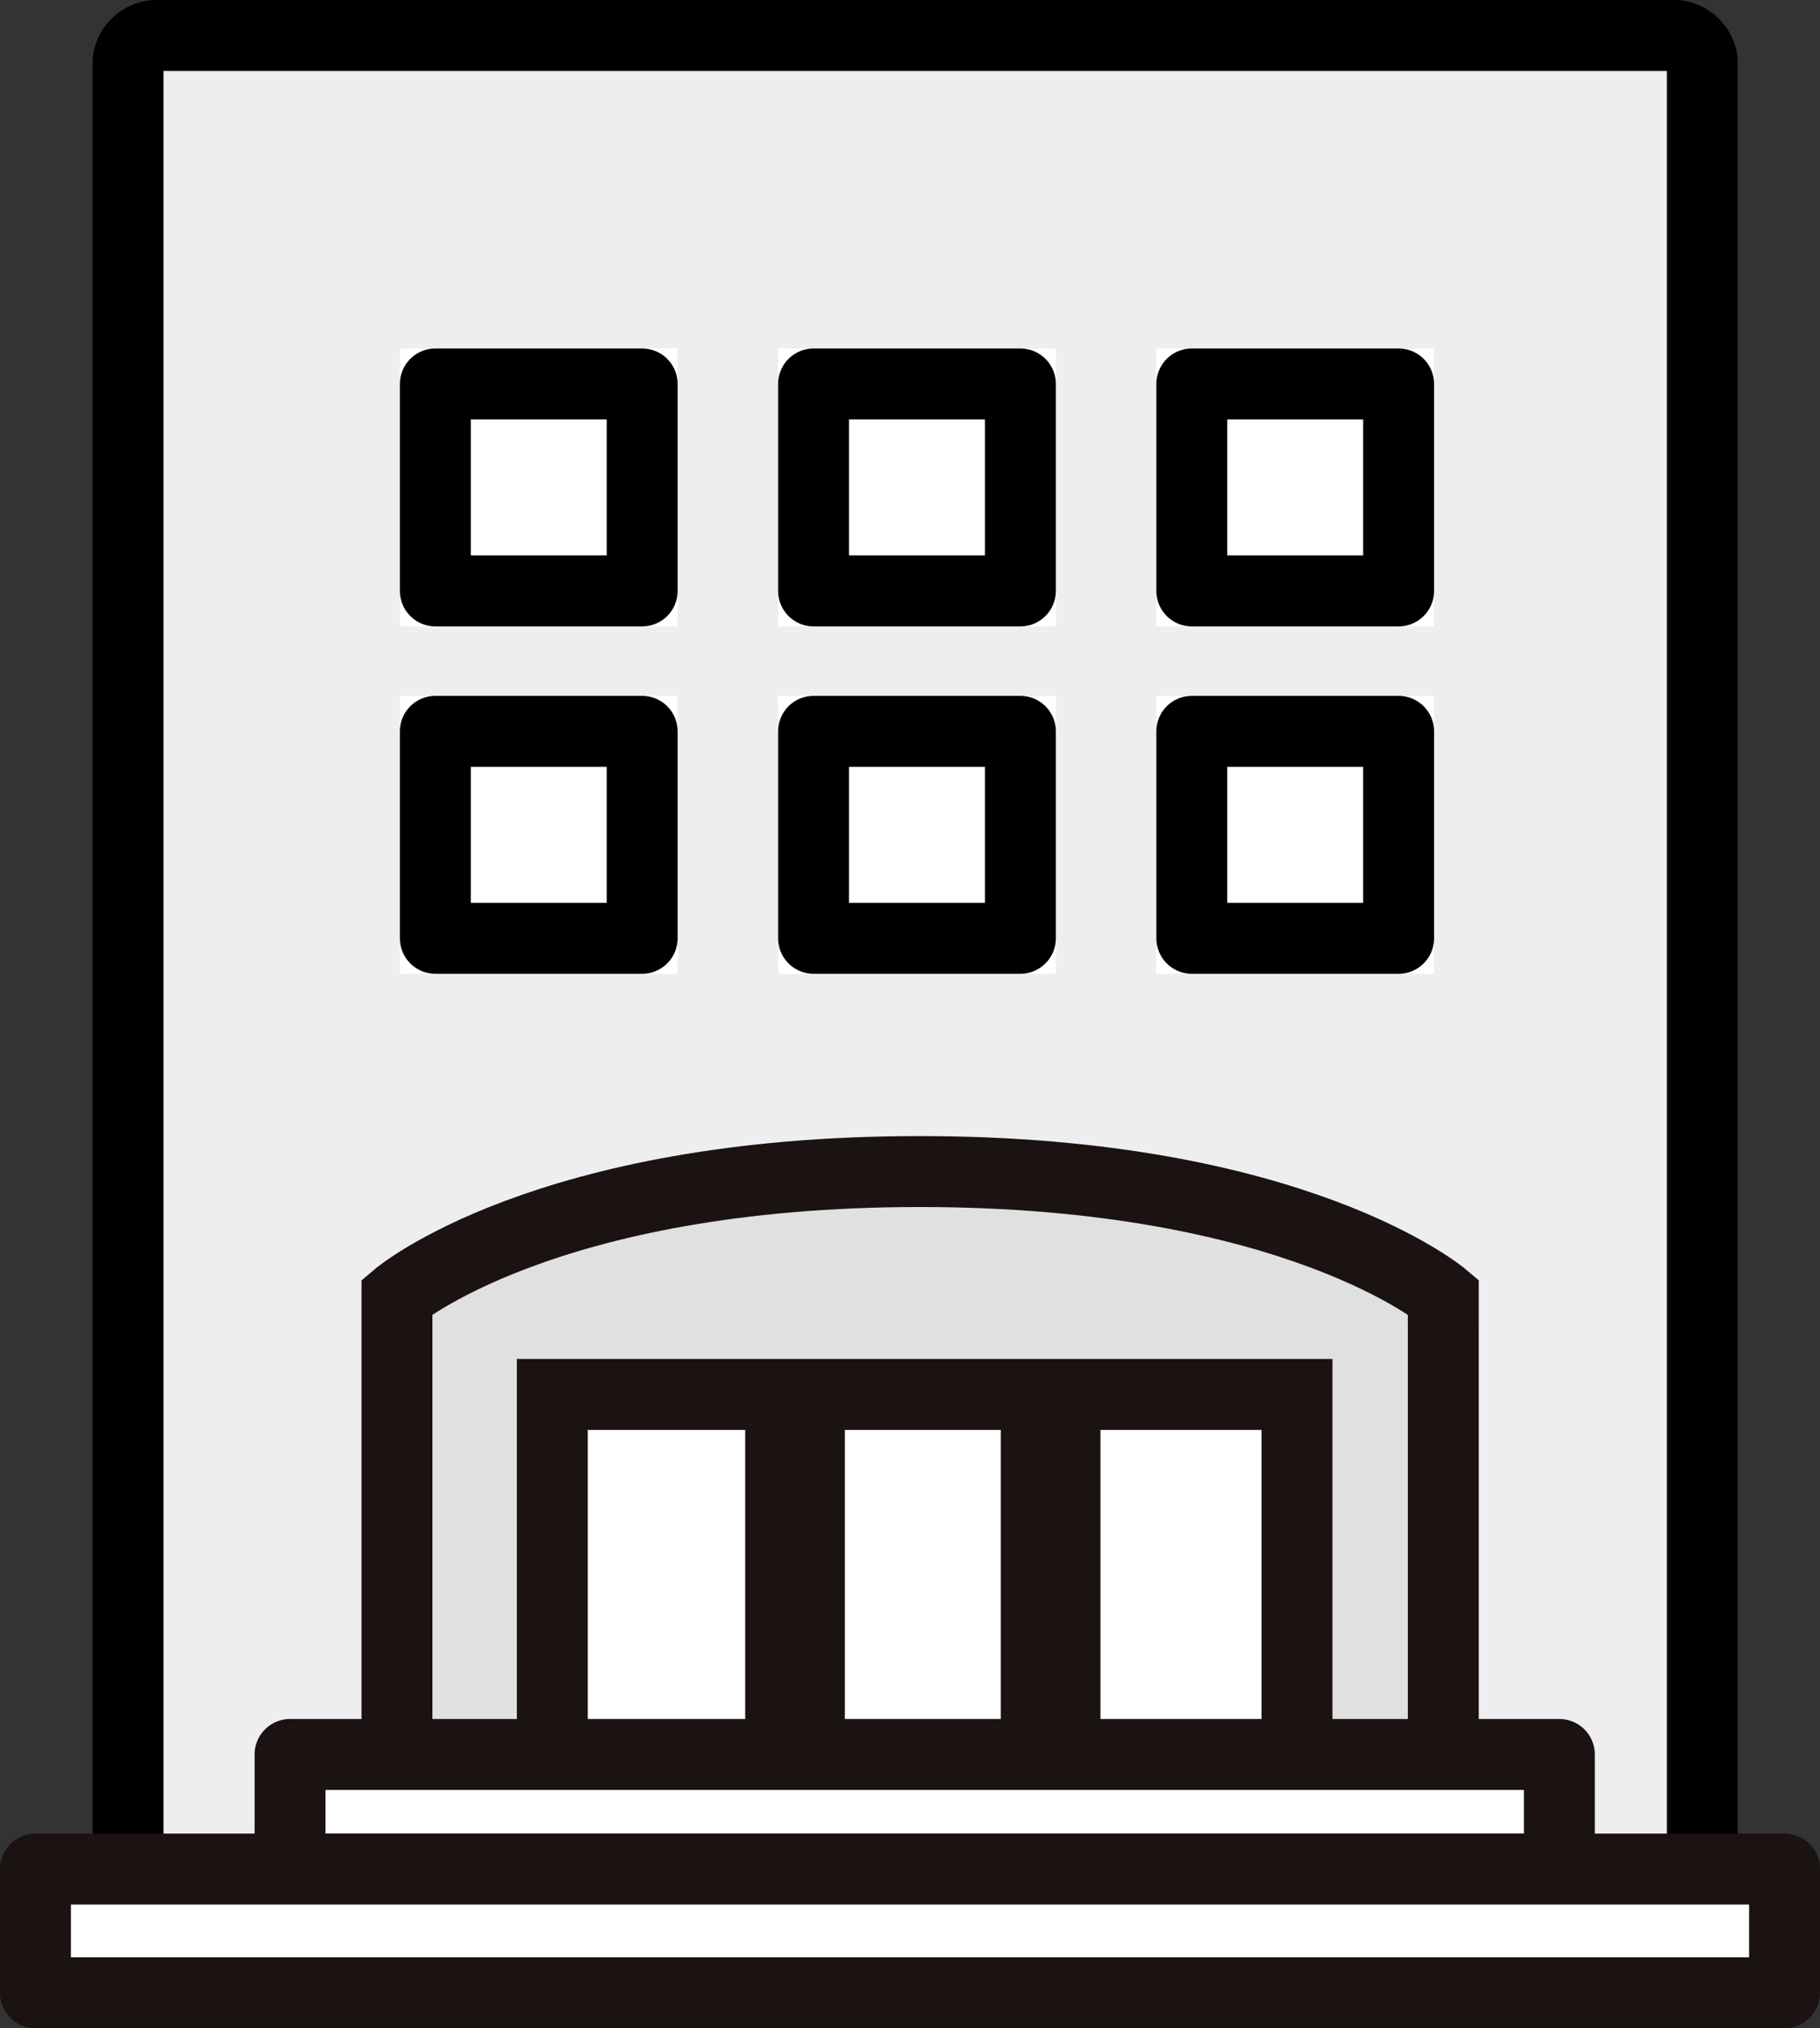
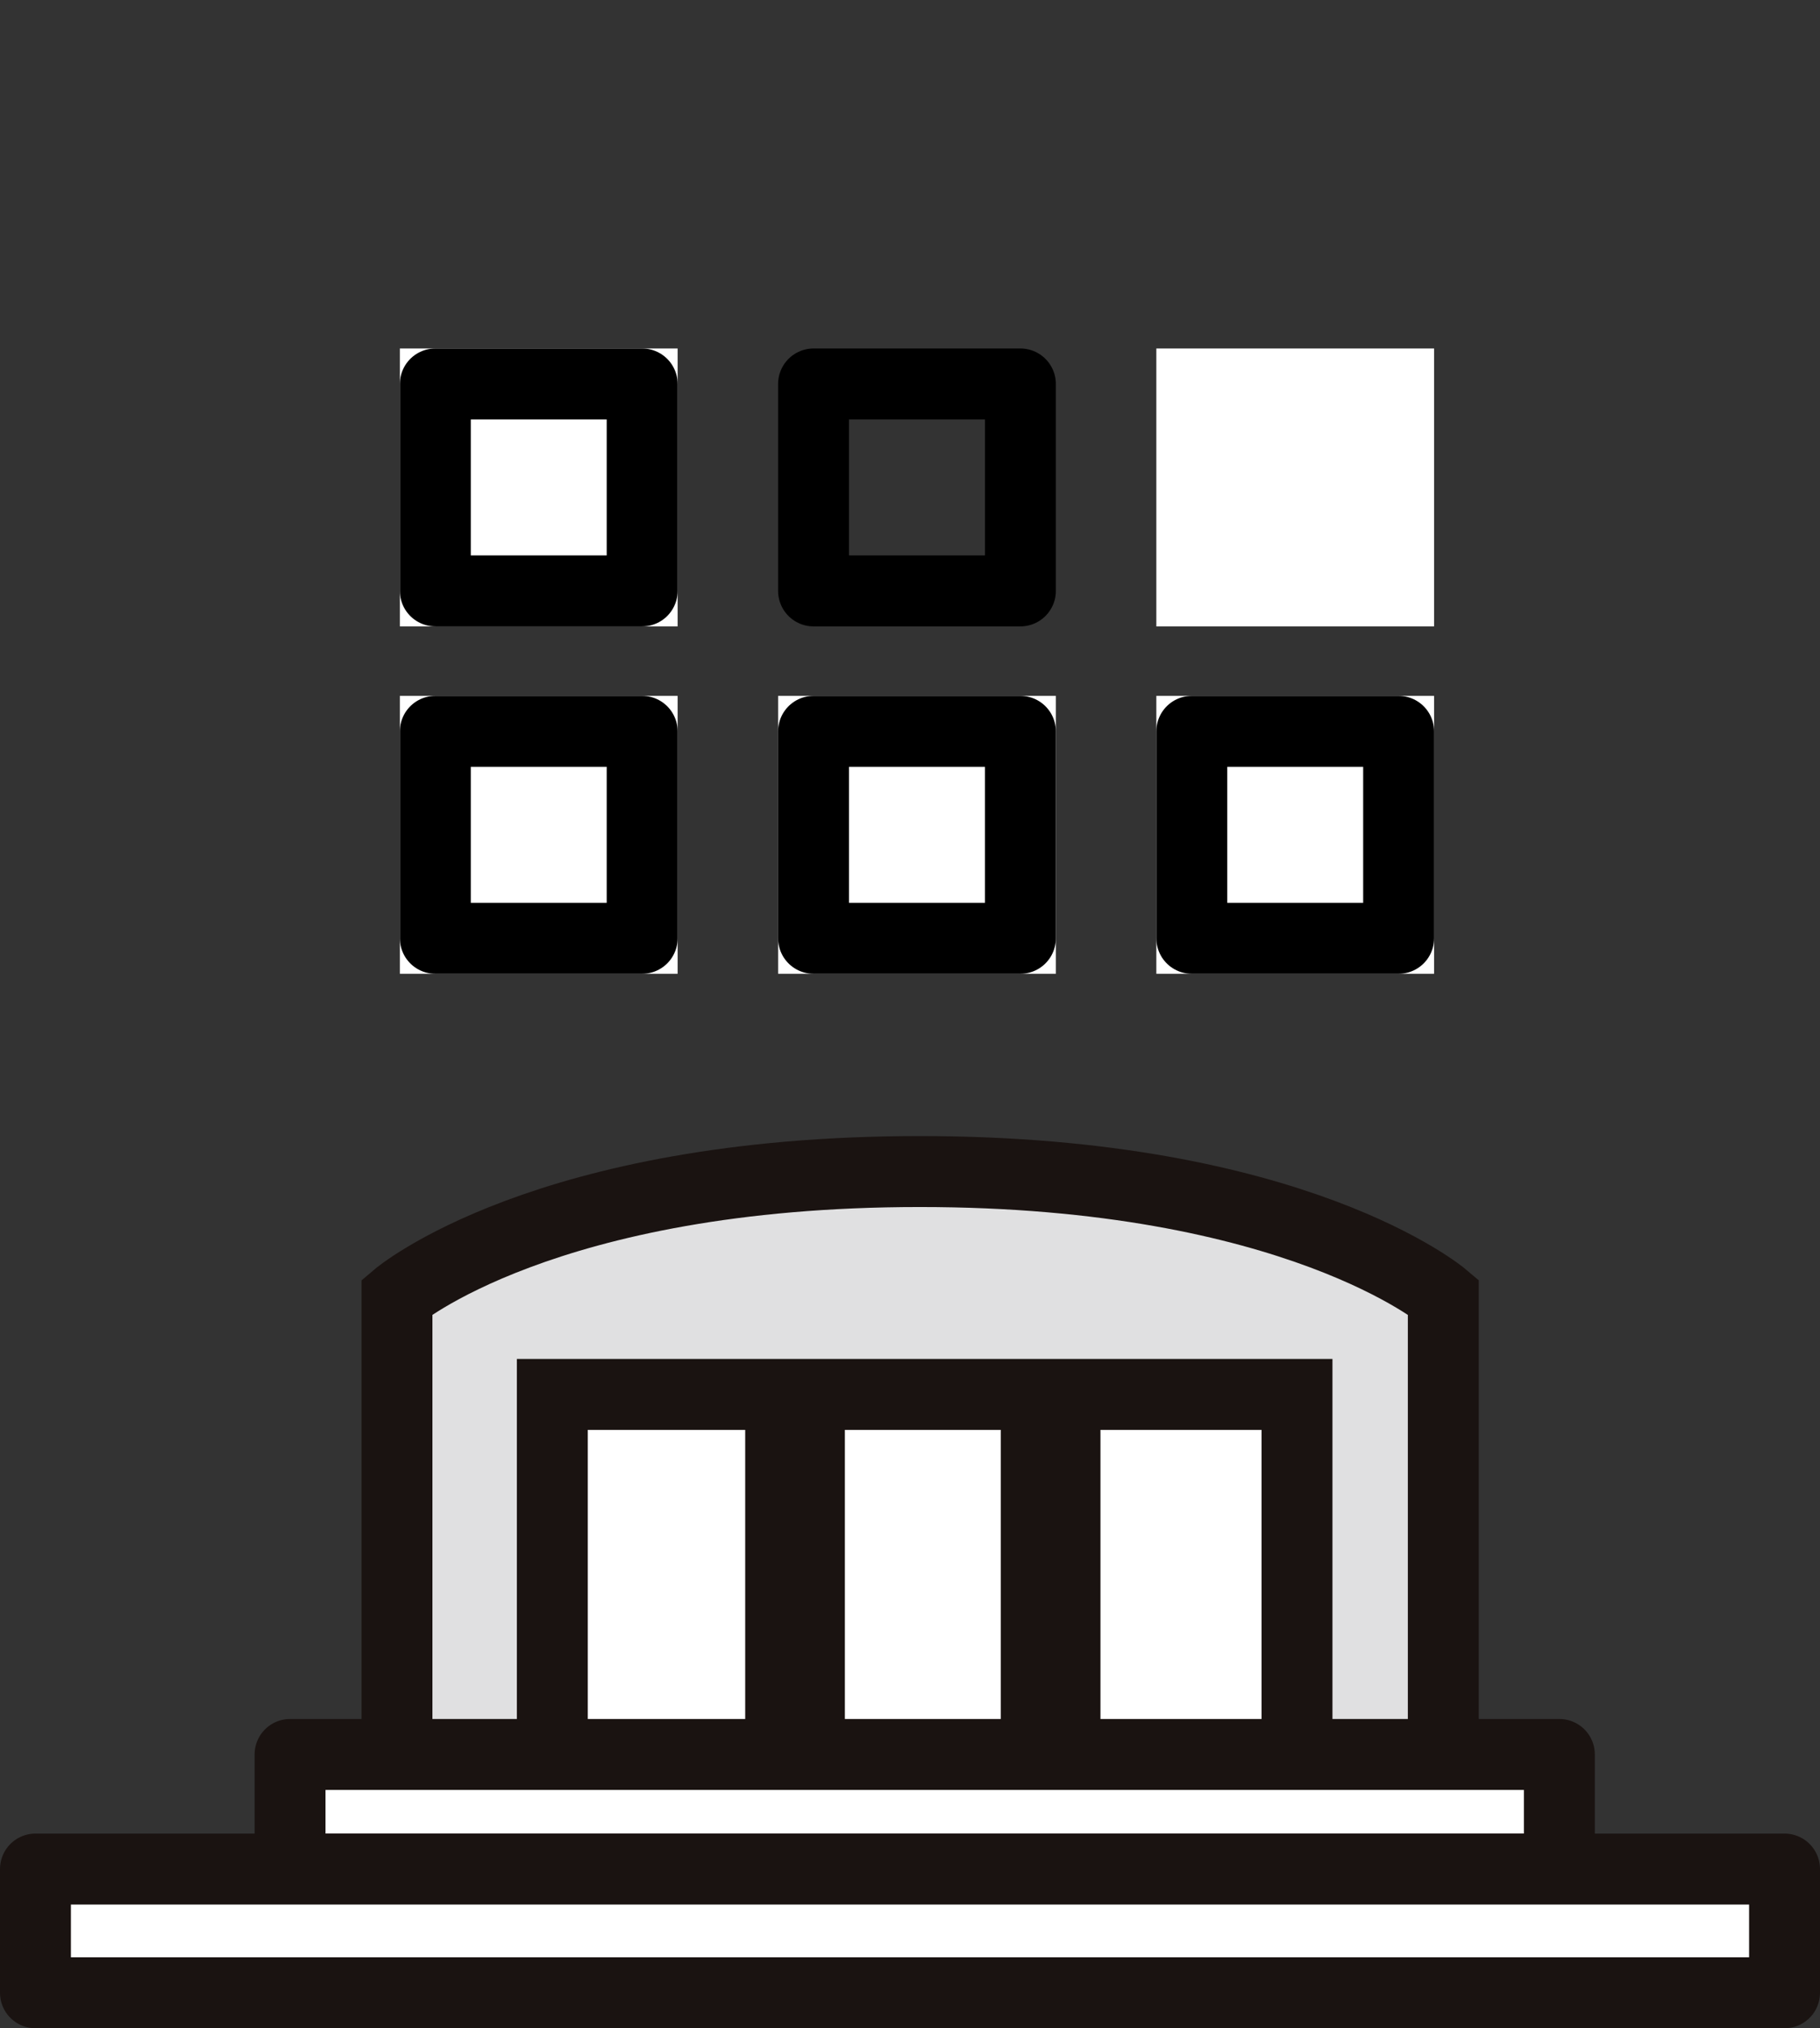
<svg xmlns="http://www.w3.org/2000/svg" width="154" height="171.516" viewBox="0 0 154 171.516">
  <rect x="0" y="0" width="154" height="171.516" fill="#333333" stroke="none" />
  <g id="icon-point-05-pc" transform="translate(-460.5 -426.484)">
    <g id="icon-tips-02" transform="translate(471.333 429.484)">
-       <path id="パス_291" data-name="パス 291" d="M510.627,108.278a2.488,2.488,0,0,0-2.714,2.185V262.8a2.489,2.489,0,0,0,2.714,2.185H638.41a2.488,2.488,0,0,0,2.713-2.185V110.463a2.487,2.487,0,0,0-2.713-2.185Z" transform="translate(-507.913 -108.278)" fill="#eeeef0" stroke="#000" stroke-width="6" />
      <g id="長方形_324" data-name="長方形 324" transform="translate(23.003 26.469)" fill="#fff" stroke="#000" stroke-linejoin="round" stroke-width="6">
        <rect width="23.501" height="23.501" stroke="none" />
        <rect x="3" y="3" width="17.501" height="17.501" fill="none" />
      </g>
      <g id="長方形_326" data-name="長方形 326" transform="translate(23.003 55.845)" fill="#fff" stroke="#000" stroke-linejoin="round" stroke-width="6">
        <rect width="23.501" height="23.501" stroke="none" />
        <rect x="3" y="3" width="17.501" height="17.501" fill="none" />
      </g>
      <g id="長方形_325" data-name="長方形 325" transform="translate(55.007 26.469)" fill="#fff" stroke="#000" stroke-linejoin="round" stroke-width="6">
-         <rect width="23.501" height="23.501" stroke="none" />
        <rect x="3" y="3" width="17.501" height="17.501" fill="none" />
      </g>
      <g id="長方形_329" data-name="長方形 329" transform="translate(87.011 26.469)" fill="#fff" stroke="#000" stroke-linejoin="round" stroke-width="6">
        <rect width="23.501" height="23.501" stroke="none" />
-         <rect x="3" y="3" width="17.501" height="17.501" fill="none" />
      </g>
      <g id="長方形_327" data-name="長方形 327" transform="translate(55.007 55.845)" fill="#fff" stroke="#000" stroke-linejoin="round" stroke-width="6">
        <rect width="23.501" height="23.501" stroke="none" />
        <rect x="3" y="3" width="17.501" height="17.501" fill="none" />
      </g>
      <g id="長方形_328" data-name="長方形 328" transform="translate(87.011 55.845)" fill="#fff" stroke="#000" stroke-linejoin="round" stroke-width="6">
        <rect width="23.501" height="23.501" stroke="none" />
        <rect x="3" y="3" width="17.501" height="17.501" fill="none" />
      </g>
    </g>
    <g id="グループ_145" data-name="グループ 145" transform="translate(463.5 525.554)">
-       <path id="パス_532" data-name="パス 532" d="M-227.625,545.423H-307.7v-46.19h80.071v46.19" transform="translate(342.185 -487.983)" fill="#fff" stroke="#707070" stroke-width="6" />
+       <path id="パス_532" data-name="パス 532" d="M-227.625,545.423H-307.7v-46.19h80.071" transform="translate(342.185 -487.983)" fill="#fff" stroke="#707070" stroke-width="6" />
      <path id="パス_533" data-name="パス 533" d="M-317.745,504.277V470.532h19.321V509.2h2.433V470.532H-276.8V509.2h2.436V470.532h19.63V509.2h12.38V462.275s-12.494-10.588-44.3-10.588-44.236,10.59-44.236,10.59v46.862Z" transform="translate(361.48 -451.687)" fill="#e0e0e1" stroke="#1a1311" stroke-miterlimit="10" stroke-width="6" />
      <rect id="長方形_322" data-name="長方形 322" width="107.403" height="9.691" transform="translate(21.543 49.293)" fill="#fff" stroke="#1a1311" stroke-linejoin="round" stroke-miterlimit="10" stroke-width="6" />
      <rect id="長方形_323" data-name="長方形 323" width="148" height="10.462" transform="translate(0 58.984)" fill="#fff" stroke="#1a1311" stroke-linejoin="round" stroke-miterlimit="10" stroke-width="6" />
    </g>
  </g>
</svg>